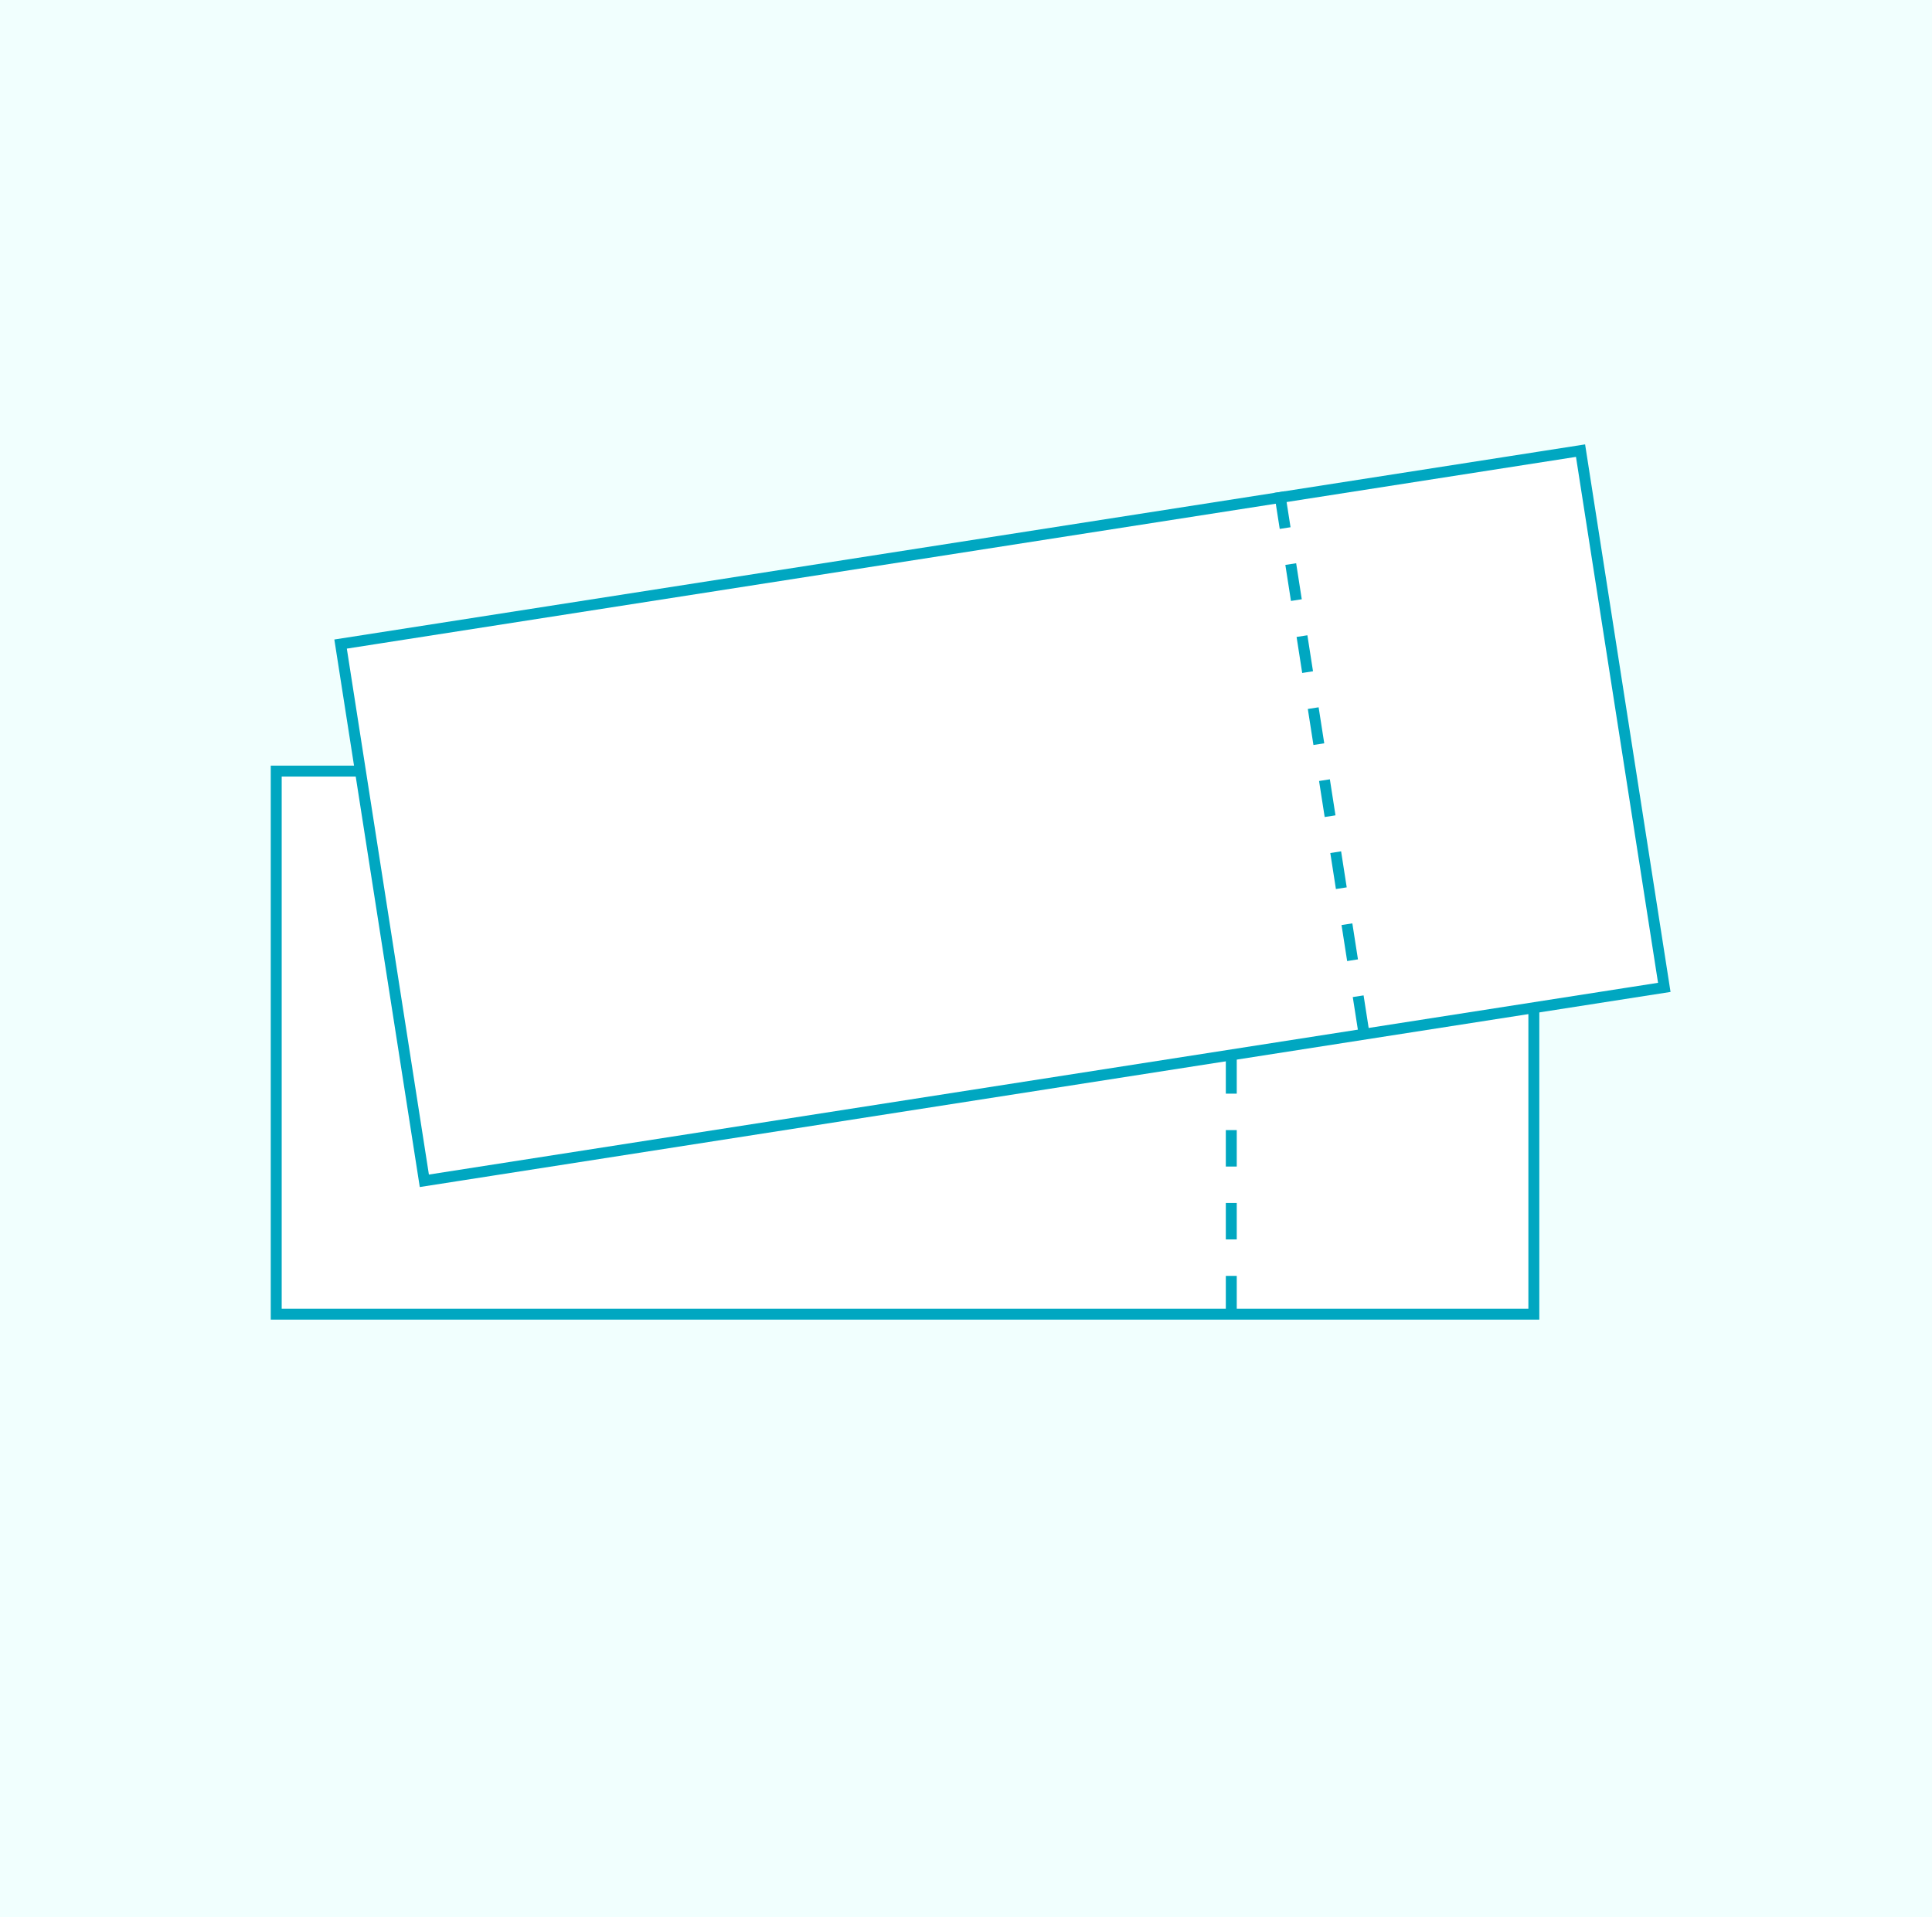
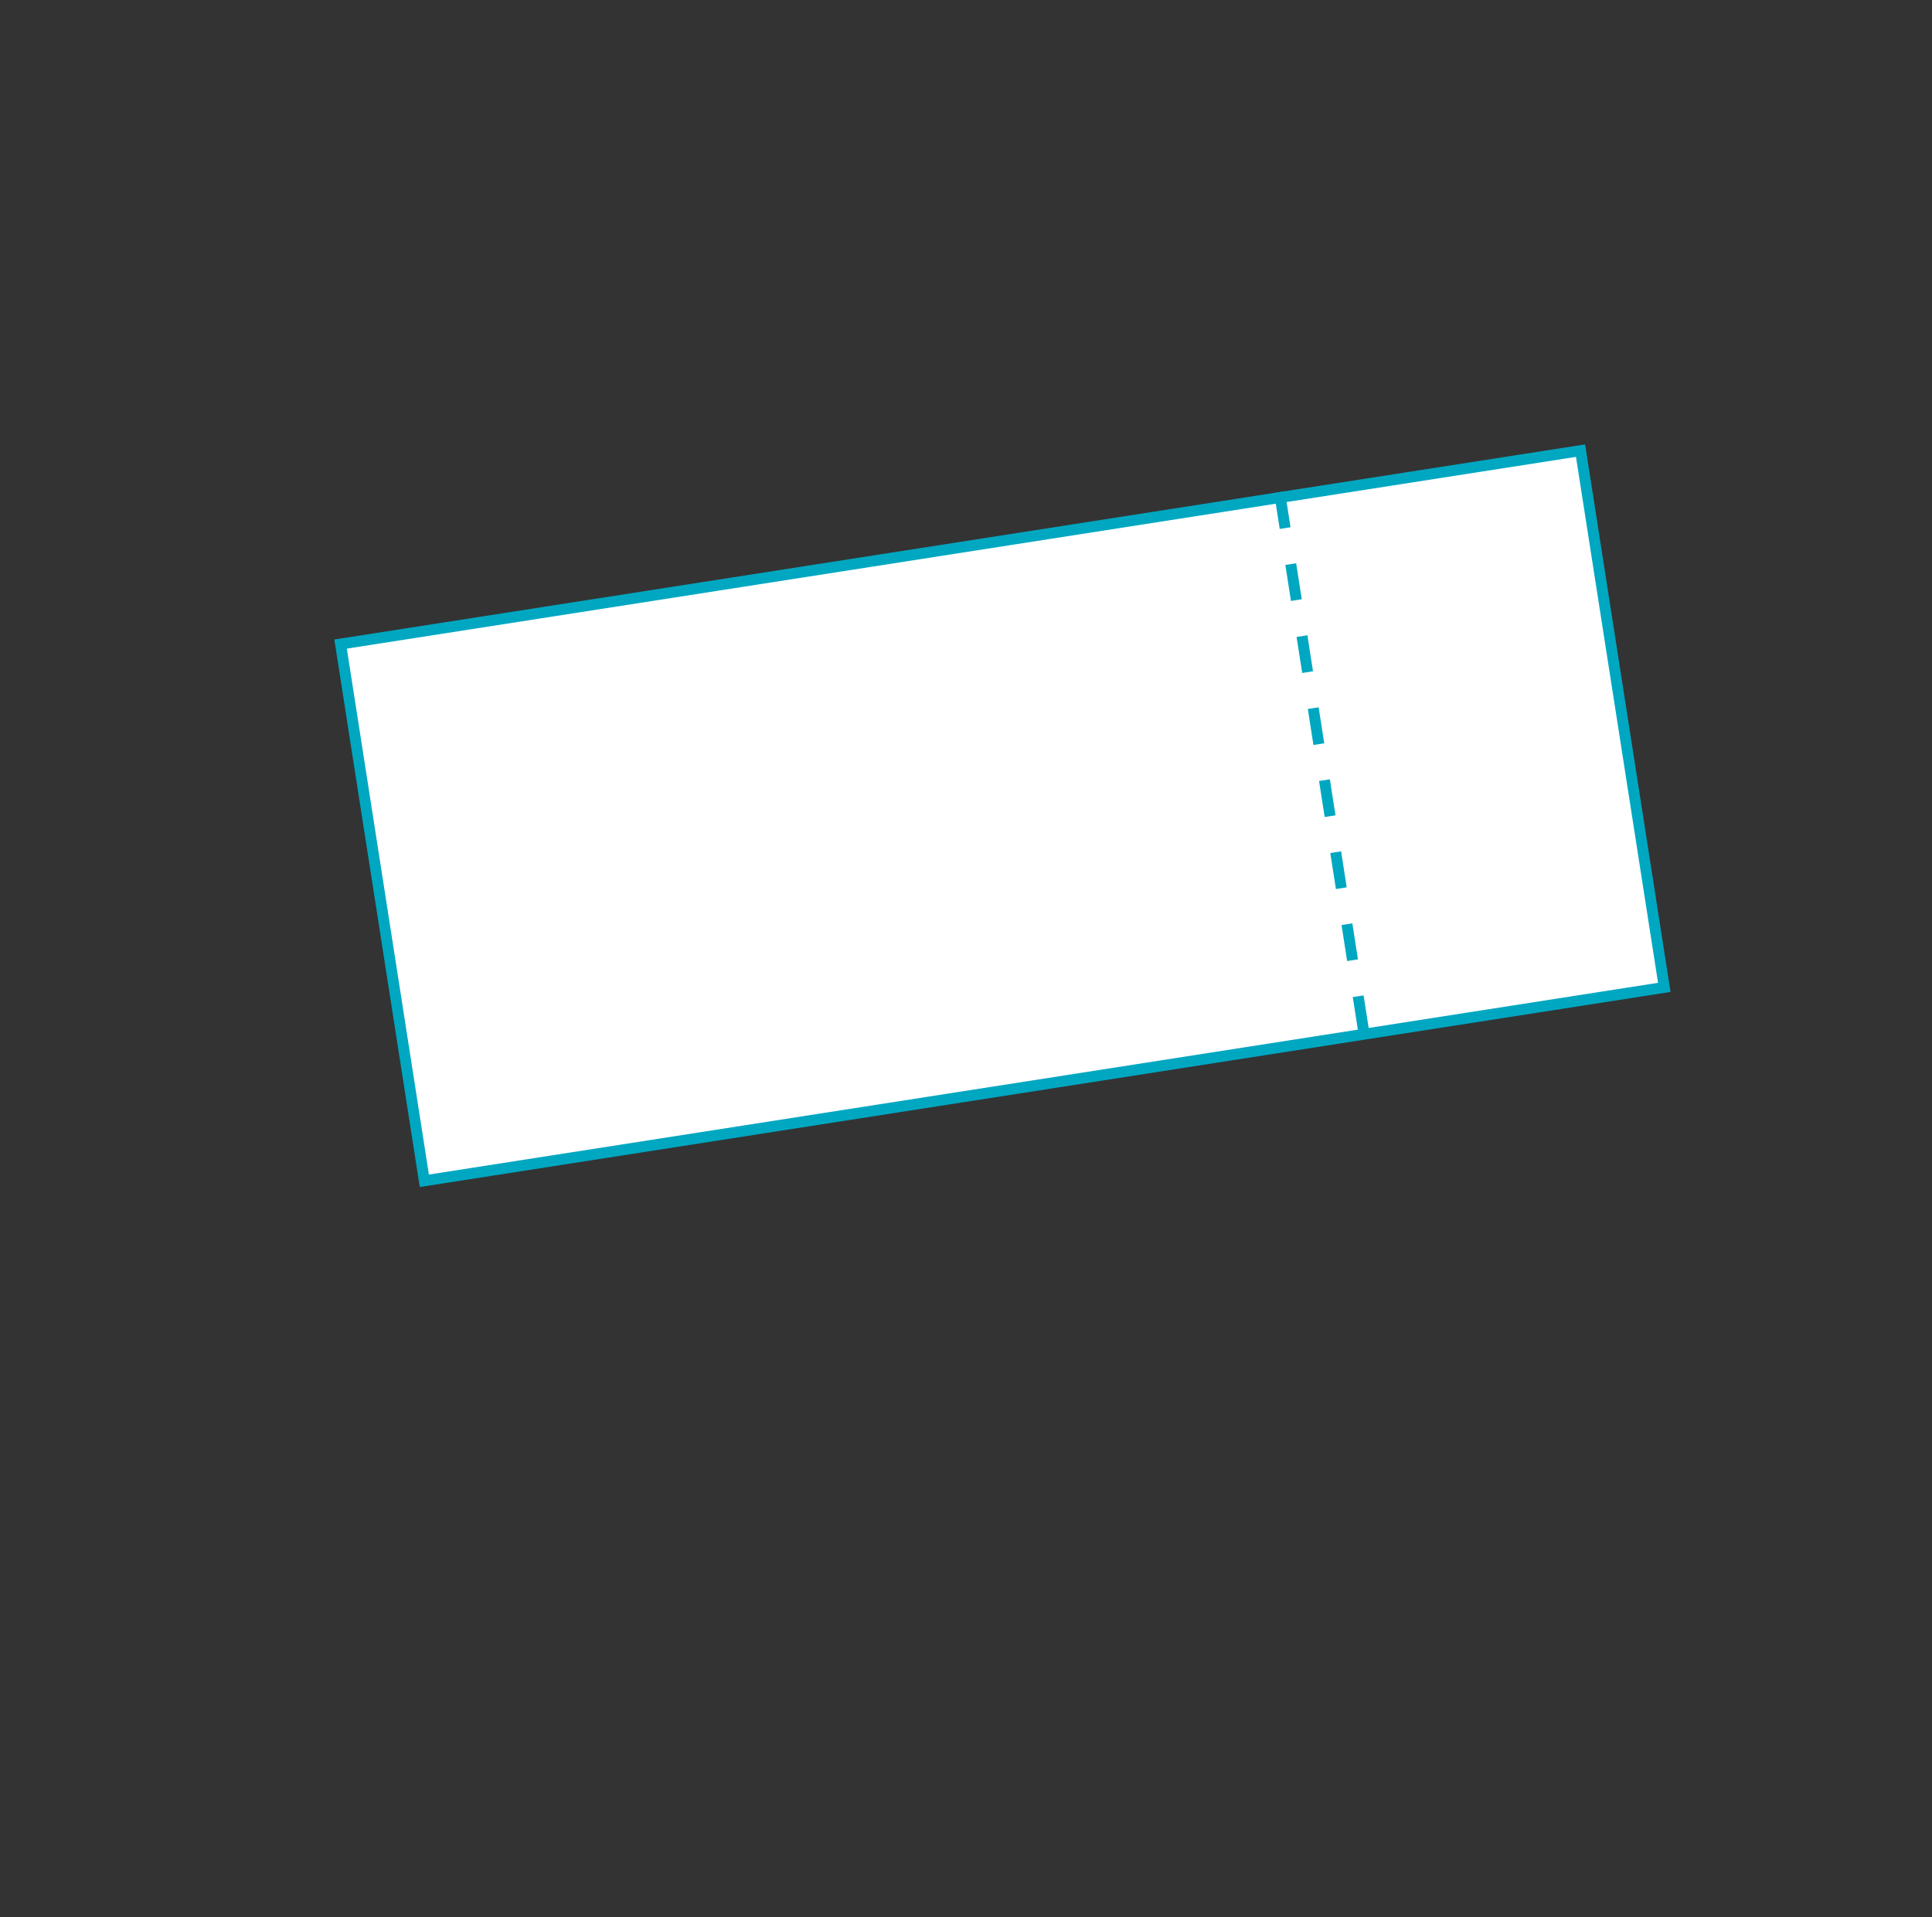
<svg xmlns="http://www.w3.org/2000/svg" width="265" height="263" viewBox="0 0 265 263" fill="none">
  <rect x="0" y="0" width="265" height="263" fill="#333333" stroke="none" />
-   <path d="M0 0L265 2.40165e-09L265 263L6.21039e-09 263L0 0Z" fill="#F1FFFE" />
-   <rect x="37.888" y="105.784" width="172.5" height="74.5" fill="white" stroke="#00A7C1" stroke-width="1.5" />
-   <line x1="168.888" y1="105.034" x2="168.888" y2="181.034" stroke="#00A7C1" stroke-width="1.5" stroke-dasharray="5 5" />
  <rect x="46.716" y="88.357" width="172.134" height="74.523" transform="rotate(-8.868 46.716 88.357)" fill="white" stroke="#00A7C1" stroke-width="1.5" />
  <line x1="175.502" y1="67.505" x2="187.221" y2="142.62" stroke="#00A7C1" stroke-width="1.5" stroke-dasharray="5 5" />
</svg>